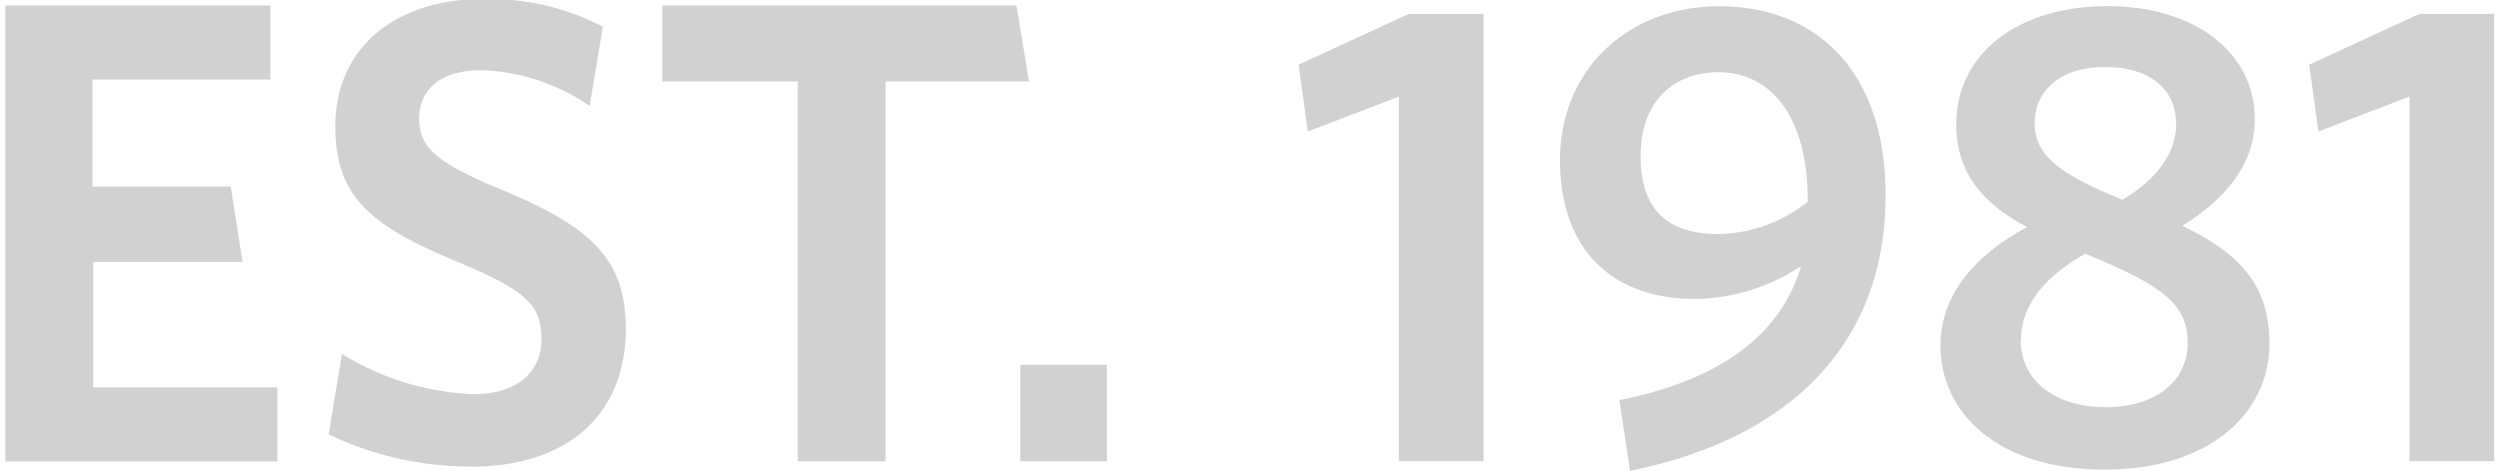
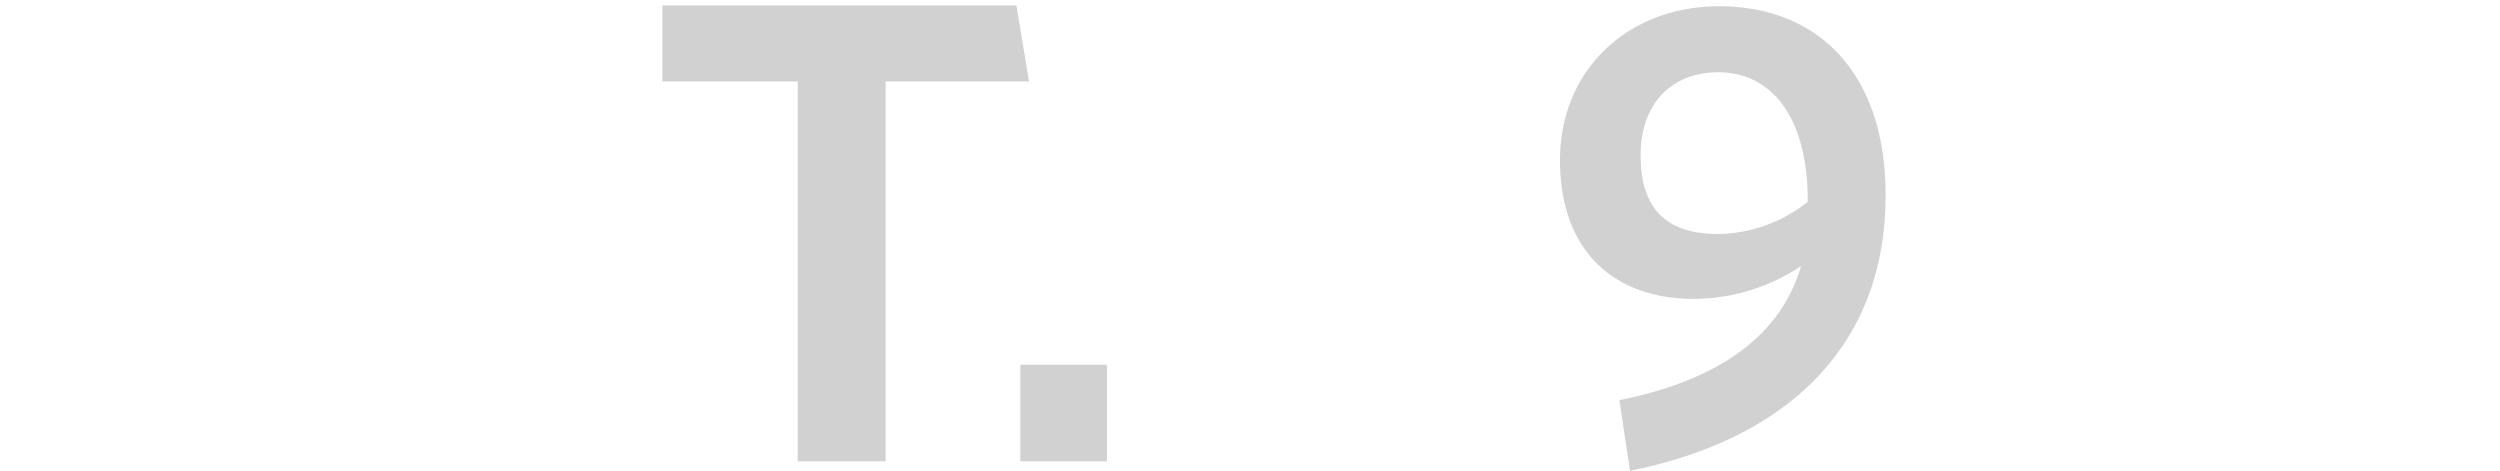
<svg xmlns="http://www.w3.org/2000/svg" id="EST" viewBox="0 0 154.6 29.25" aria-hidden="true" style="fill:url(#CerosGradient_idba1d7e034);" width="154px" height="29px">
  <defs>
    <linearGradient class="cerosgradient" data-cerosgradient="true" id="CerosGradient_idba1d7e034" gradientUnits="userSpaceOnUse" x1="50%" y1="100%" x2="50%" y2="0%">
      <stop offset="0%" stop-color="#D1D1D1" />
      <stop offset="100%" stop-color="#D1D1D1" />
    </linearGradient>
    <linearGradient />
    <style>.cls-1{fill:#fdfeff;}</style>
  </defs>
-   <path class="cls-1" d="M579,439.49V411.17h16.46v4.6H584.41v6.65H593l.74,4.68h-9.28v7.8H595.9v4.6H579Z" transform="translate(-579.03 -410.83)" style="fill:url(#CerosGradient_idba1d7e034);" />
-   <path class="cls-1" d="M608,439.82a20.53,20.53,0,0,1-8.91-2l.82-5a16.82,16.82,0,0,0,8.17,2.5c2.5,0,4.23-1.19,4.23-3.45,0-2.09-1-3-5.09-4.72-5.5-2.26-7.72-4.06-7.72-8.46,0-5,3.86-7.92,9.15-7.92a15.3,15.3,0,0,1,7.47,1.72l-.82,4.92a12.65,12.65,0,0,0-6.69-2.22c-2.71,0-3.9,1.31-3.9,3s.9,2.67,4.84,4.31c5.83,2.38,8,4.39,8,8.78C617.52,437,613.46,439.82,608,439.82Z" transform="translate(-579.03 -410.83)" style="fill:url(#CerosGradient_idba1d7e034);" />
  <path class="cls-1" d="M633.69,415.89v23.6h-5.46v-23.6h-8.41v-4.72h22l.78,4.72Z" transform="translate(-579.03 -410.83)" style="fill:url(#CerosGradient_idba1d7e034);" />
  <path class="cls-1" d="M642.06,439.49v-6h5.38v6Z" transform="translate(-579.03 -410.83)" style="fill:url(#CerosGradient_idba1d7e034);" />
-   <path class="cls-1" d="M665.58,439.49V416.83L659.92,419l-.57-4.15,6.85-3.16h4.64v27.79h-5.26Z" transform="translate(-579.03 -410.83)" style="fill:url(#CerosGradient_idba1d7e034);" />
  <path class="cls-1" d="M683.92,429.4c-5,0-8.33-3-8.33-8.62s4.23-9.56,9.89-9.56c6.07,0,10.34,4.06,10.34,11.74,0,9.77-6.61,15.27-15.88,17.12l-.66-4.39c5.54-1.11,9.89-3.57,11.29-8.33A12.11,12.11,0,0,1,683.92,429.4Zm7.06-6.16c0-5.13-2.26-7.92-5.54-7.92-2.87,0-4.84,1.89-4.84,5.17s1.56,4.88,4.84,4.88a9.15,9.15,0,0,0,5.54-2Z" transform="translate(-579.03 -410.83)" style="fill:url(#CerosGradient_idba1d7e034);" />
-   <path class="cls-1" d="M700.21,418.56c0-4.43,3.86-7.35,9.4-7.35s9.15,3,9.15,7c0,2.87-1.85,5-4.51,6.65,3.49,1.68,5.42,3.61,5.42,7.31,0,4.47-3.9,7.84-10.22,7.84-6.69,0-10.22-3.53-10.22-7.72,0-3.12,2.13-5.62,5.38-7.35C701.94,423.53,700.21,421.64,700.21,418.56Zm4,13.38c0,2.63,2.26,4.19,5.29,4.19s5.09-1.56,5.09-4-1.6-3.57-6.36-5.54C705.84,427.92,704.23,429.73,704.23,431.94Zm9.65-13.46c0-2.13-1.64-3.49-4.43-3.49s-4.35,1.52-4.35,3.49,1.48,3.16,5.46,4.76C712.61,422,713.88,420.41,713.88,418.48Z" transform="translate(-579.03 -410.83)" style="fill:url(#CerosGradient_idba1d7e034);" />
-   <path class="cls-1" d="M728.37,439.49V416.83L722.71,419l-.57-4.15,6.85-3.16h4.64v27.79h-5.26Z" transform="translate(-579.03 -410.83)" style="fill:url(#CerosGradient_idba1d7e034);" />
</svg>